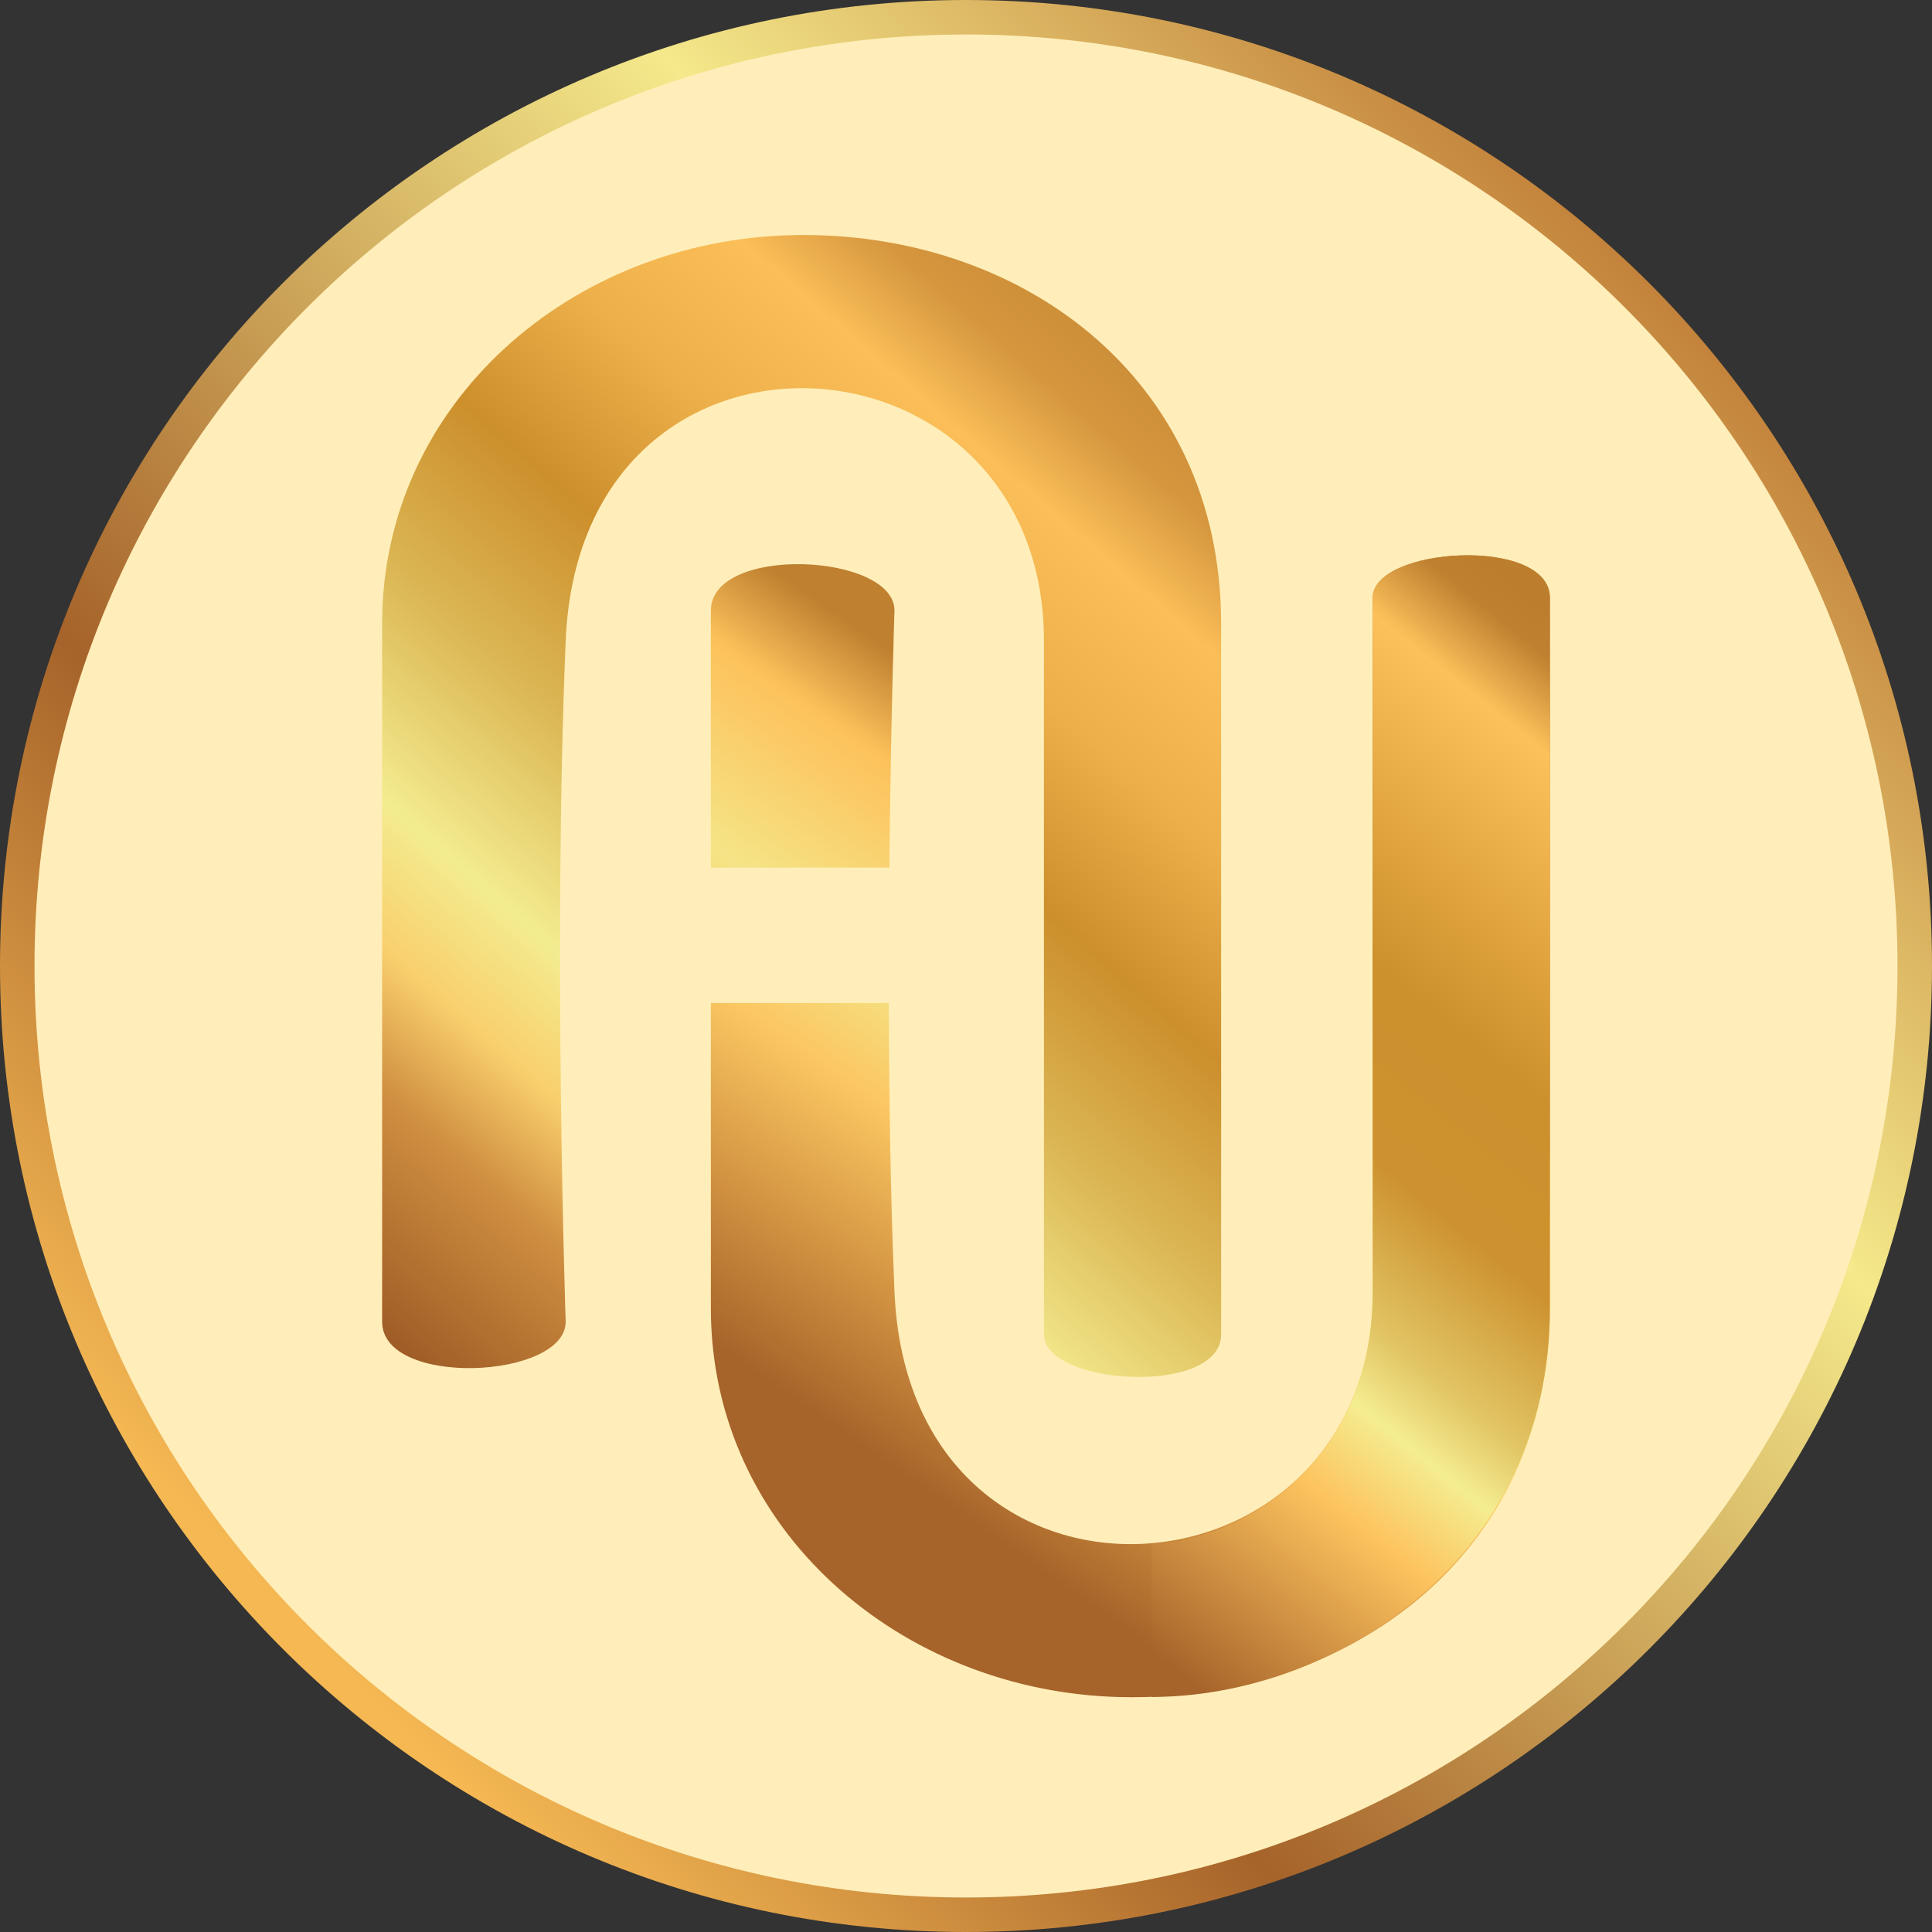
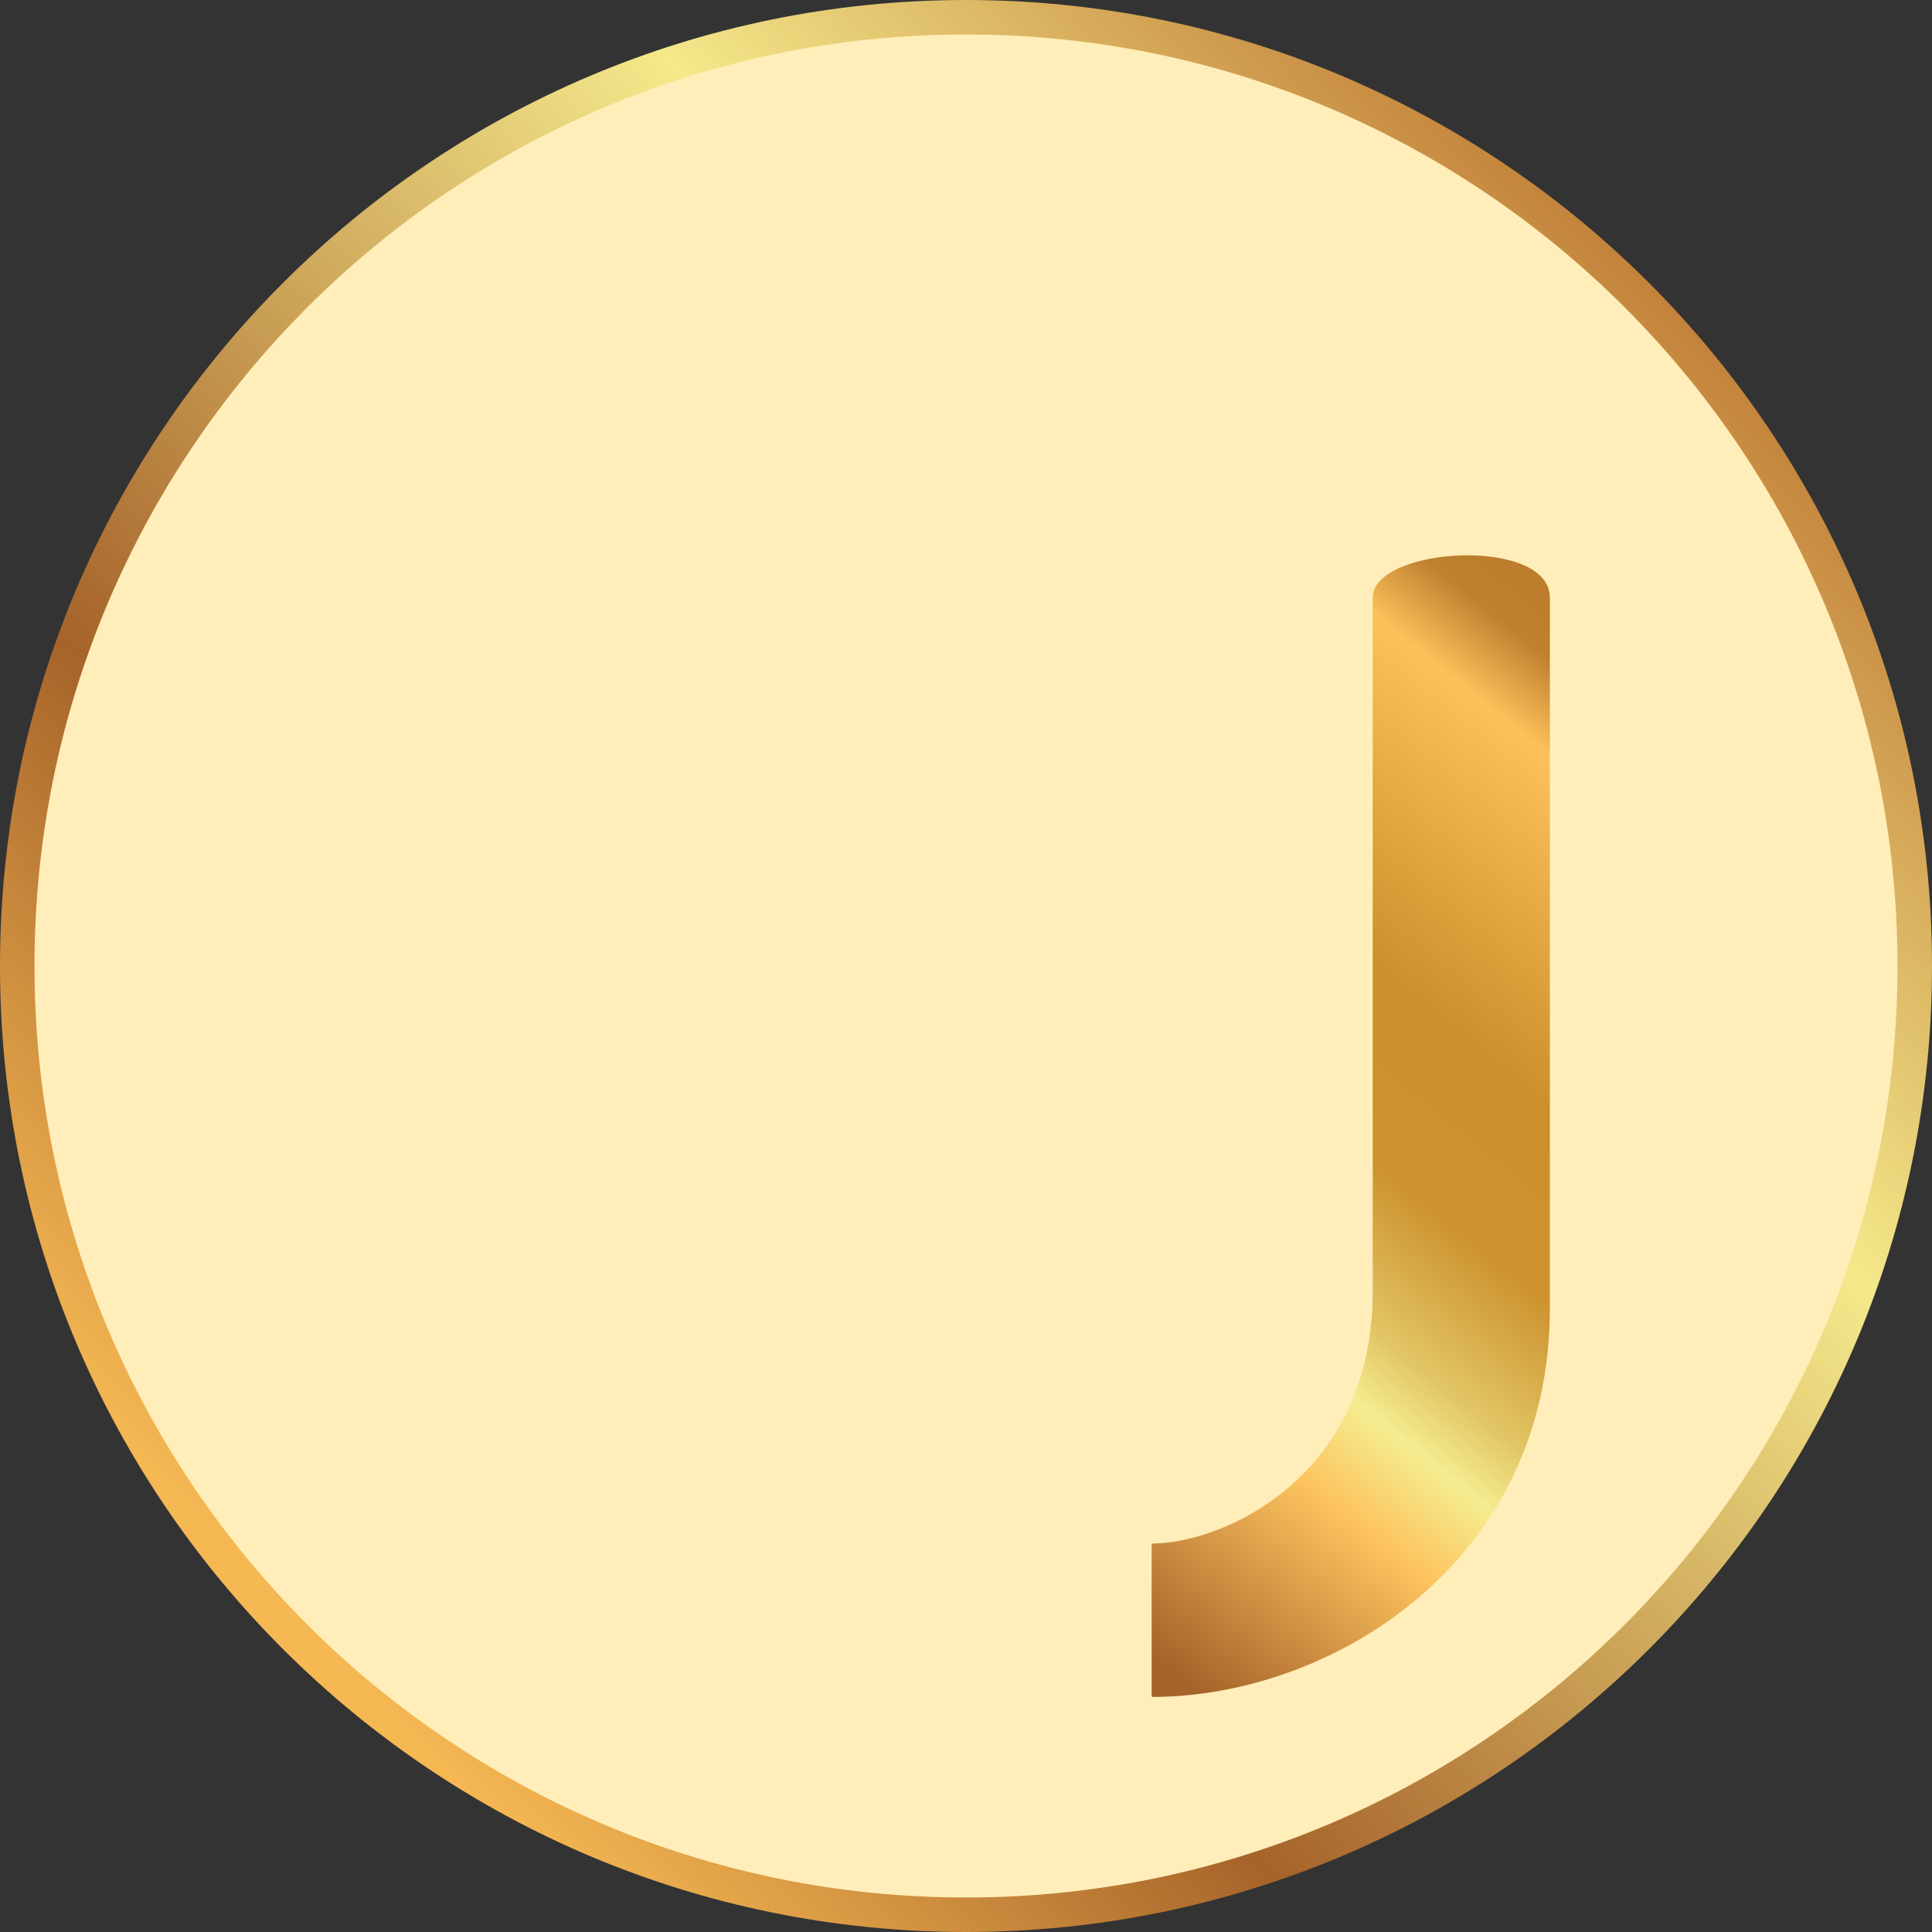
<svg xmlns="http://www.w3.org/2000/svg" width="56" height="56" viewBox="0 0 56 56" fill="none">
  <rect x="0" y="0" width="56" height="56" fill="#333333" stroke="none" />
  <g clip-path="url(#clip0_7349_16)">
    <path d="M28 55.5C12.812 55.5 0.5 43.188 0.5 28C0.5 12.812 12.812 0.5 28 0.5C43.188 0.5 55.5 12.812 55.5 28C55.5 43.188 43.188 55.5 28 55.5Z" fill="#FFEEB9" stroke="url(#paint0_linear_7349_16)" />
-     <path d="M16.397 38.31C16.397 39.977 11.076 40.228 11.076 38.31V18.078C11.076 11.685 16.565 6.962 22.957 6.816C29.508 6.667 35.395 10.897 35.395 18.078V38.681C35.395 40.475 30.259 40.163 30.259 38.681V18.57C30.259 9.288 16.826 8.346 16.397 18.57C16.027 27.408 16.397 38.31 16.397 38.31Z" fill="url(#paint1_linear_7349_16)" />
-     <path d="M25.927 17.698C25.927 16.031 20.605 15.78 20.605 17.698V37.929C20.605 44.322 26.095 49.045 32.486 49.191C39.037 49.341 44.924 45.111 44.924 37.929V17.327C44.924 15.532 39.788 15.845 39.788 17.327V37.438C39.788 46.72 26.356 47.662 25.927 37.438C25.556 28.599 25.927 17.698 25.927 17.698Z" fill="url(#paint2_linear_7349_16)" />
    <path d="M39.788 37.438C39.788 42.769 35.517 44.72 33.415 44.74C33.395 44.741 33.381 44.756 33.381 44.776V49.153C33.381 49.172 33.396 49.188 33.415 49.187C38.644 49.17 44.924 45.254 44.924 37.929V17.327C44.924 15.533 39.788 15.845 39.788 17.327V37.438Z" fill="url(#paint3_linear_7349_16)" />
-     <rect x="19.587" y="25.148" width="7.197" height="3.925" fill="#FFEEB9" />
  </g>
  <defs>
    <linearGradient id="paint0_linear_7349_16" x1="53.008" y1="6.821" x2="10.232" y2="48.652" gradientUnits="userSpaceOnUse">
      <stop offset="0.072" stop-color="#C28039" />
      <stop offset="0.343" stop-color="#F4E98B" />
      <stop offset="0.748" stop-color="#A6632A" />
      <stop offset="1" stop-color="#F5B853" />
    </linearGradient>
    <linearGradient id="paint1_linear_7349_16" x1="12.12" y1="39.912" x2="38.628" y2="9.531" gradientUnits="userSpaceOnUse">
      <stop stop-color="#9D5A25" />
      <stop offset="0.137" stop-color="#CF8E40" />
      <stop offset="0.216" stop-color="#F9CF6D" />
      <stop offset="0.296" stop-color="#F3EC8F" />
      <stop offset="0.424" stop-color="#DCB755" />
      <stop offset="0.549" stop-color="#CC8F2C" />
      <stop offset="0.662" stop-color="#ECAF4A" />
      <stop offset="0.768" stop-color="#FBBE58" />
      <stop offset="0.836" stop-color="#D5963E" />
      <stop offset="1" stop-color="#BC7D2D" />
    </linearGradient>
    <linearGradient id="paint2_linear_7349_16" x1="26.271" y1="17.901" x2="13.401" y2="36.417" gradientUnits="userSpaceOnUse">
      <stop offset="0.047" stop-color="#BF8030" />
      <stop offset="0.164" stop-color="#FDC15B" />
      <stop offset="0.384" stop-color="#F5E486" />
      <stop offset="0.536" stop-color="#FBC661" />
      <stop offset="0.737" stop-color="#D09040" />
      <stop offset="0.91" stop-color="#A6632A" />
    </linearGradient>
    <linearGradient id="paint3_linear_7349_16" x1="49.416" y1="20.477" x2="27.876" y2="47.187" gradientUnits="userSpaceOnUse">
      <stop offset="0.019" stop-color="#BC7D2D" />
      <stop offset="0.051" stop-color="#BF8030" />
      <stop offset="0.115" stop-color="#FDC15B" />
      <stop offset="0.262" stop-color="#DEA13C" />
      <stop offset="0.344" stop-color="#CC902D" />
      <stop offset="0.474" stop-color="#CD922F" />
      <stop offset="0.586" stop-color="#E2C565" />
      <stop offset="0.643" stop-color="#F4ED90" />
      <stop offset="0.722" stop-color="#FDC35E" />
      <stop offset="0.916" stop-color="#A6632A" />
    </linearGradient>
    <clipPath id="clip0_7349_16">
      <rect width="56" height="56" fill="white" transform="matrix(-1 0 0 -1 56 56)" />
    </clipPath>
  </defs>
</svg>